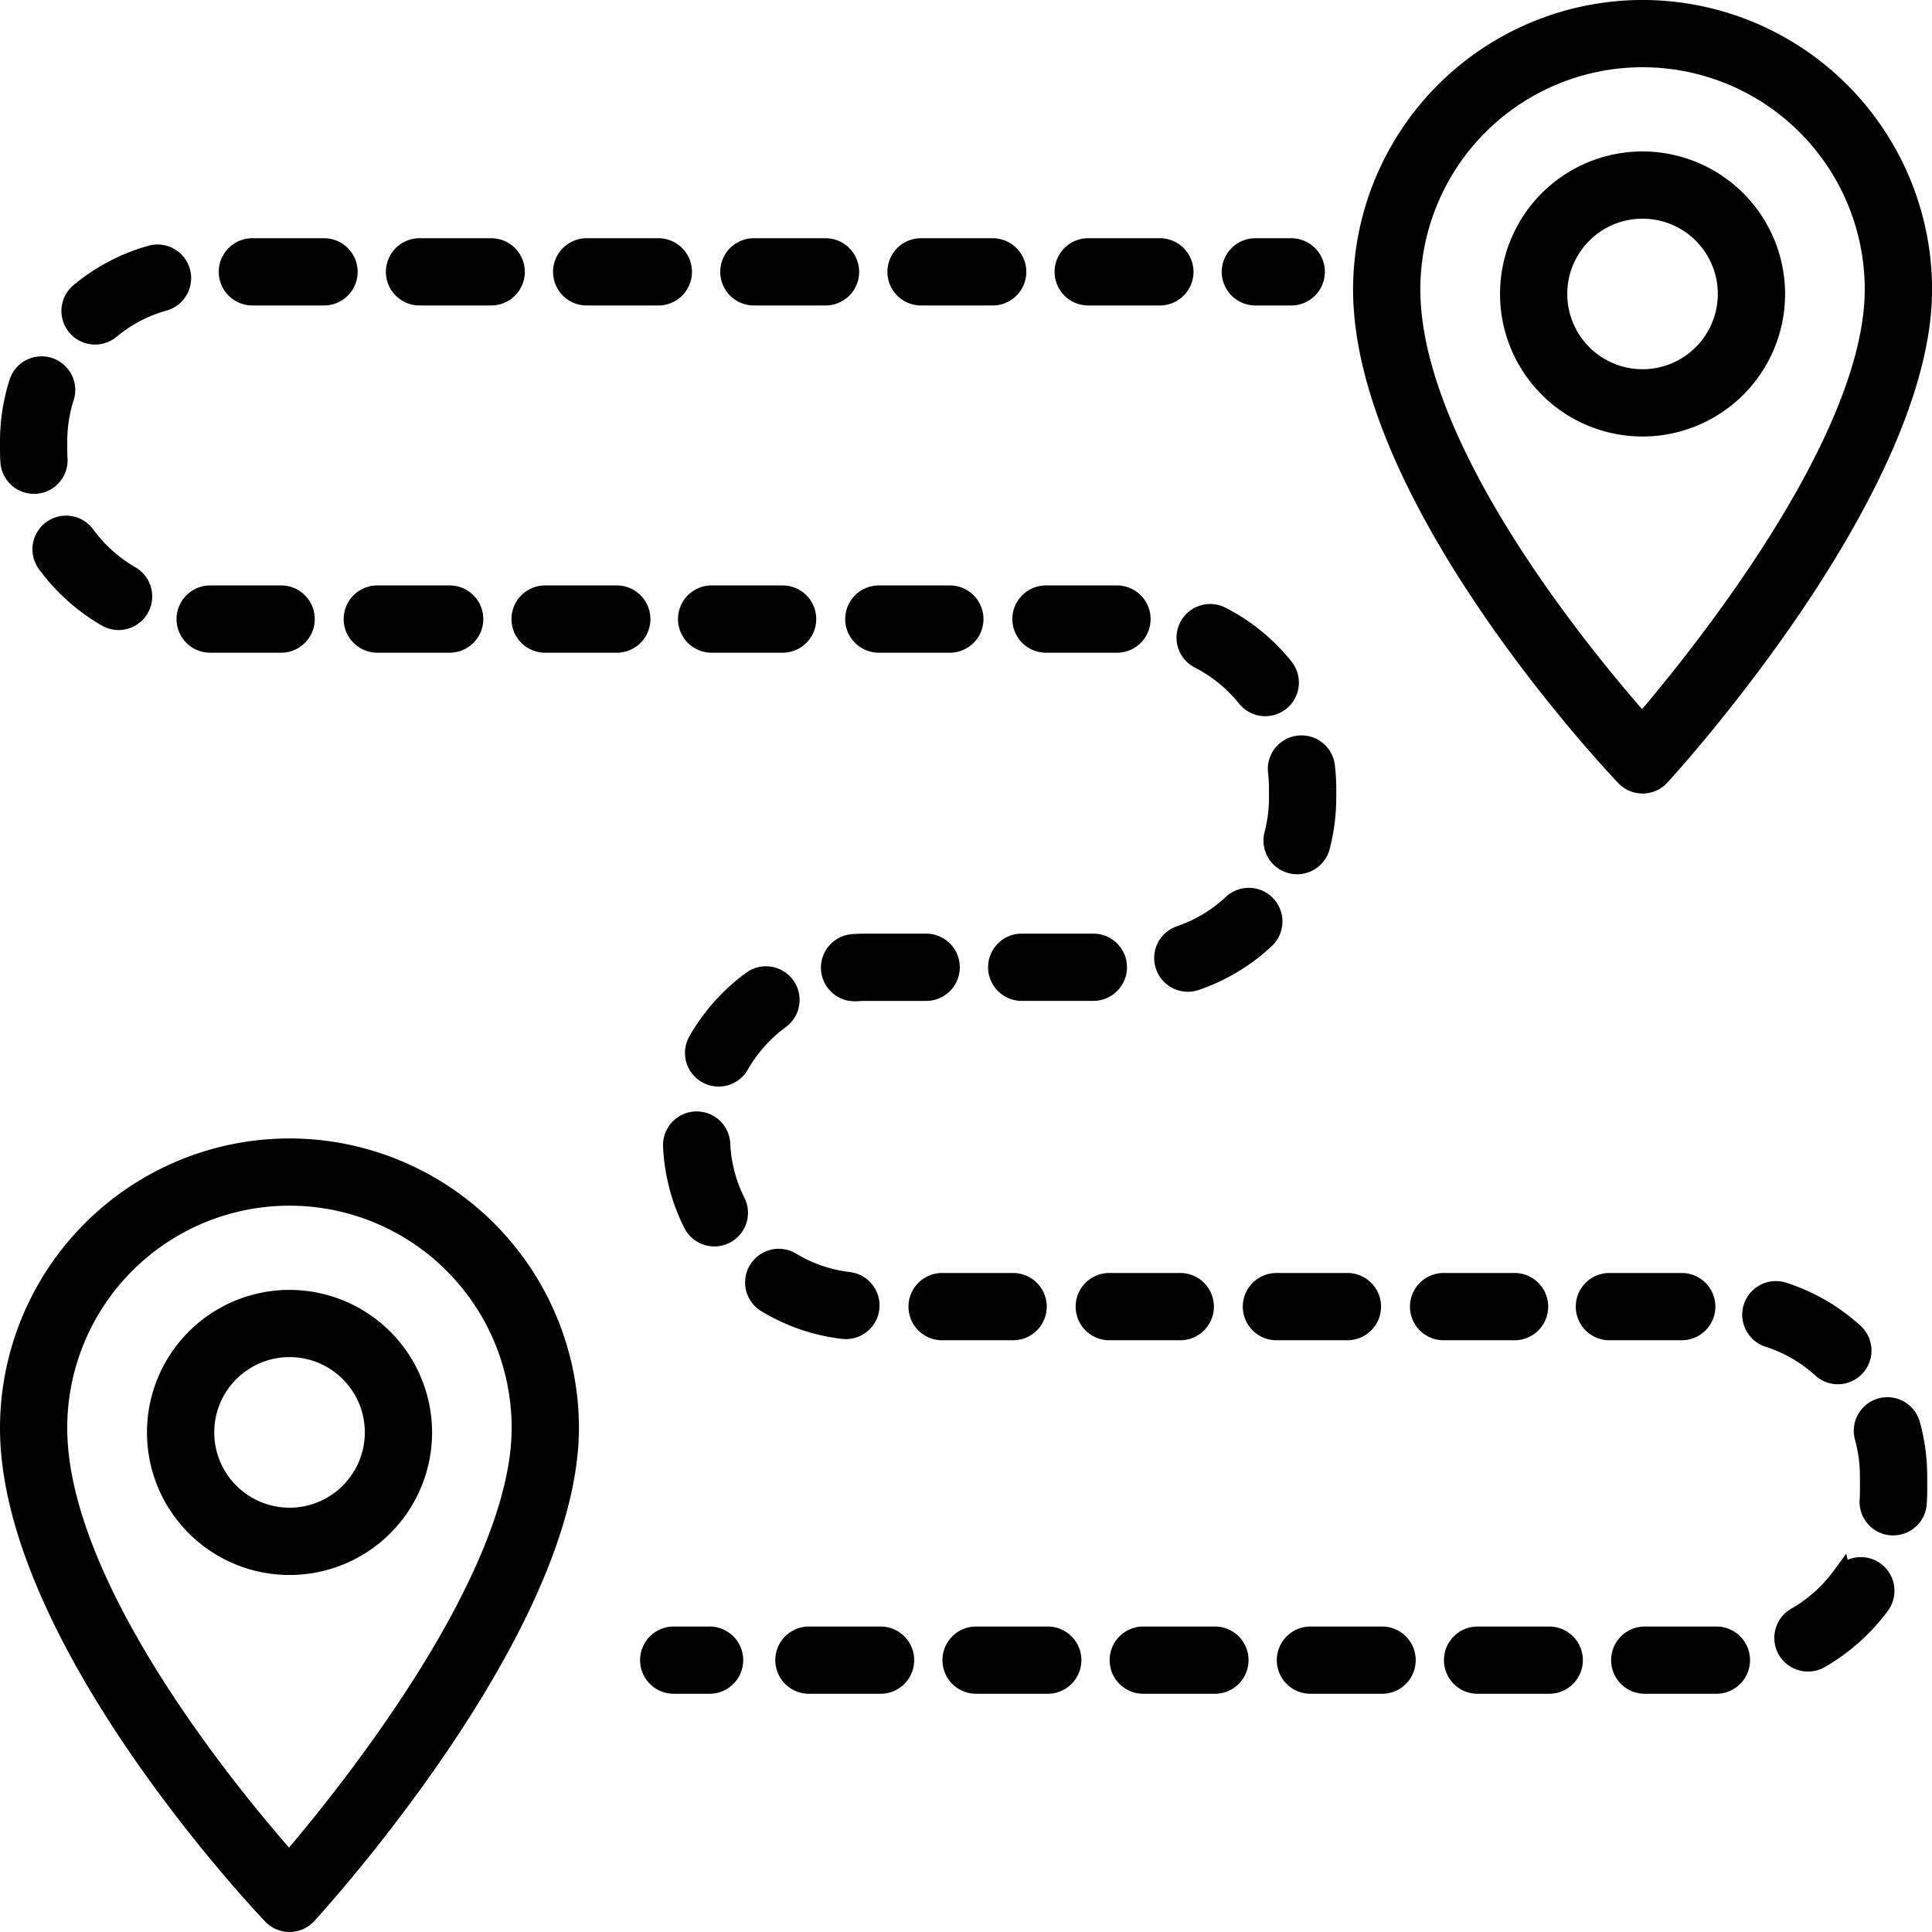
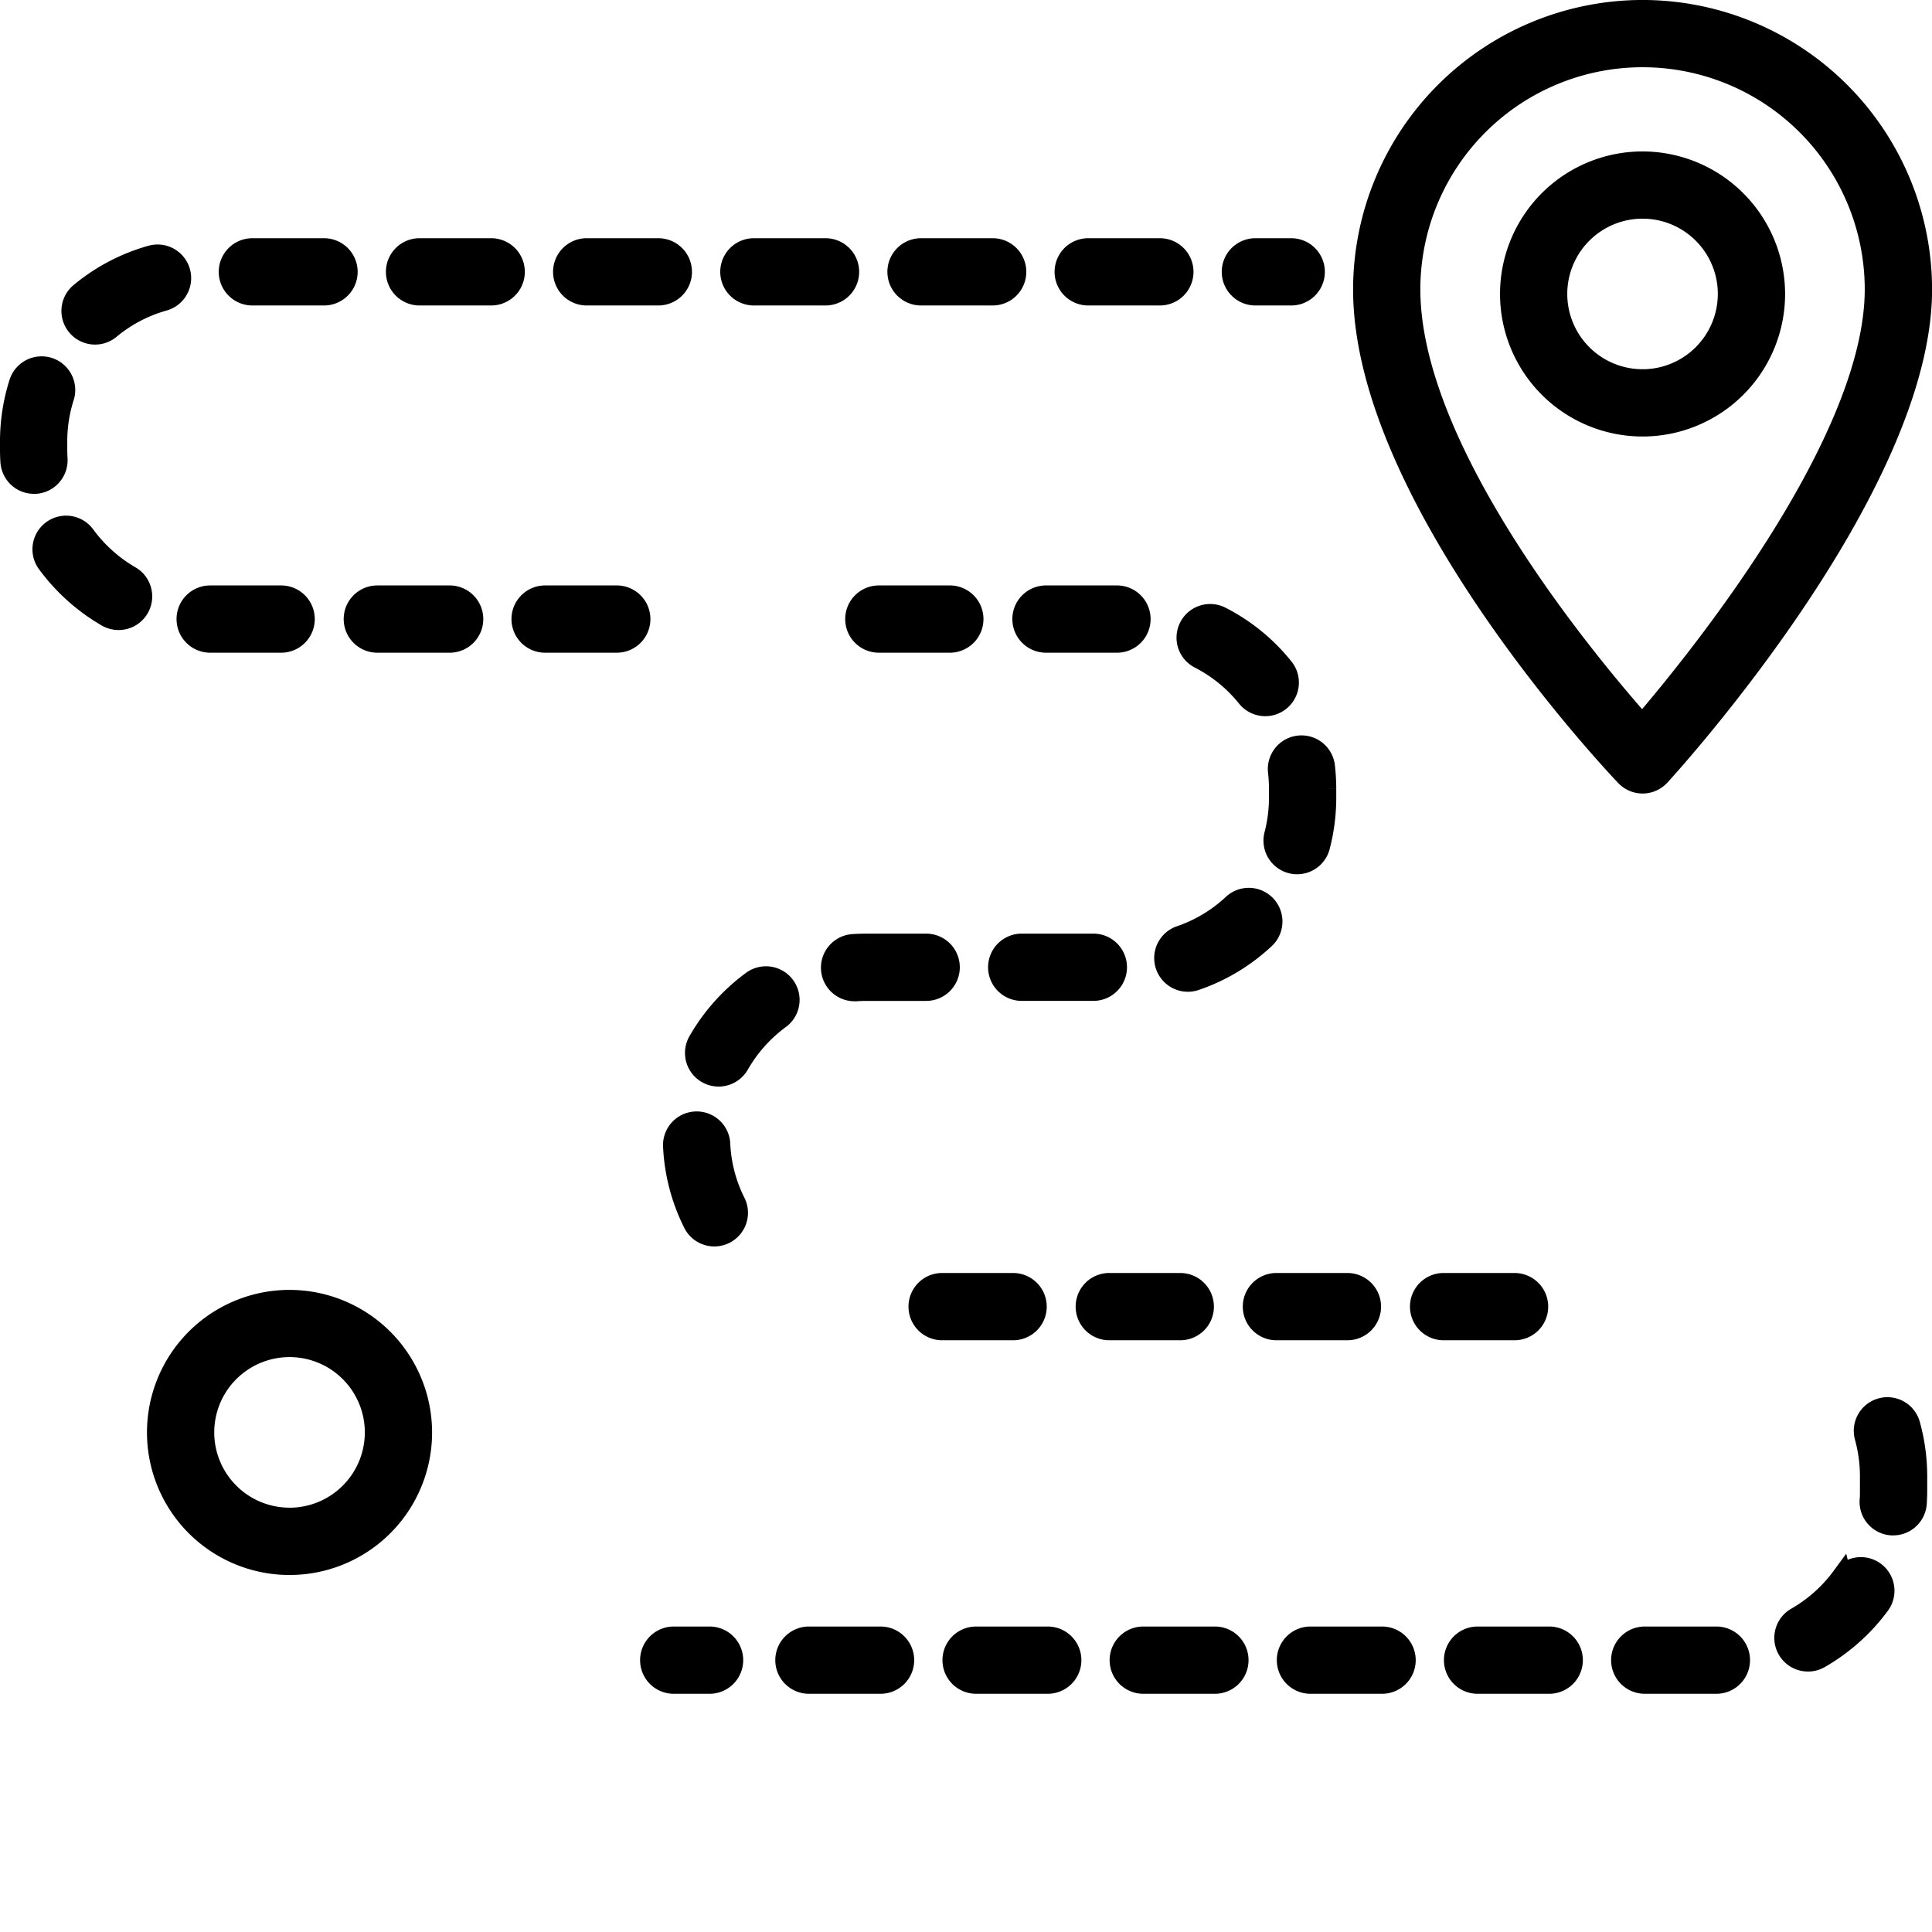
<svg xmlns="http://www.w3.org/2000/svg" width="99.358" height="99.357" viewBox="0 0 99.358 99.357">
  <g id="path" transform="translate(0.5 0.199)">
    <path id="Path_1181" data-name="Path 1181" d="M264.726,51.32h-1.844a1.229,1.229,0,1,0,0,2.459h1.844a1.229,1.229,0,1,0,0-2.459Zm0,0" transform="translate(-198.821 -38.768)" stroke="#000" stroke-width="1" />
-     <path id="Path_1182" data-name="Path 1182" d="M145.2,126.909a1.229,1.229,0,0,0,1.229,1.23h3.685a1.23,1.23,0,0,0,0-2.459h-3.685A1.228,1.228,0,0,0,145.2,126.909Zm0,0" transform="translate(-110.332 -95.271)" stroke="#000" stroke-width="1" />
    <path id="Path_1183" data-name="Path 1183" d="M194.965,51.32h-3.685a1.229,1.229,0,1,0,0,2.459h3.685a1.229,1.229,0,1,0,0-2.459Zm0,0" transform="translate(-144.414 -38.768)" stroke="#000" stroke-width="1" />
    <path id="Path_1184" data-name="Path 1184" d="M151.1,209.463a1.229,1.229,0,1,0-1.452-1.984,10.026,10.026,0,0,0-2.777,3.11,1.229,1.229,0,1,0,2.136,1.218A7.581,7.581,0,0,1,151.1,209.463Zm0,0" transform="translate(-111.482 -157.247)" stroke="#000" stroke-width="1" />
    <path id="Path_1185" data-name="Path 1185" d="M181,126.909a1.23,1.23,0,0,0,1.23,1.23h3.685a1.23,1.23,0,0,0,0-2.459h-3.685A1.229,1.229,0,0,0,181,126.909Zm0,0" transform="translate(-137.533 -95.271)" stroke="#000" stroke-width="1" />
    <path id="Path_1186" data-name="Path 1186" d="M175.819,201.583a1.229,1.229,0,0,0,1.225,1.146l.083,0c.17-.012.341-.019.513-.019h3.088a1.229,1.229,0,1,0,0-2.459h-3.088c-.227,0-.454.008-.677.023A1.23,1.23,0,0,0,175.819,201.583Zm0,0" transform="translate(-133.597 -151.935)" stroke="#000" stroke-width="1" />
    <path id="Path_1187" data-name="Path 1187" d="M159.164,51.32H155.48a1.229,1.229,0,1,0,0,2.459h3.685a1.229,1.229,0,1,0,0-2.459Zm0,0" transform="translate(-117.21 -38.768)" stroke="#000" stroke-width="1" />
    <path id="Path_1188" data-name="Path 1188" d="M211.613,201.48a1.229,1.229,0,0,0,1.23,1.229h3.684a1.229,1.229,0,1,0,0-2.459h-3.684A1.229,1.229,0,0,0,211.613,201.48Zm0,0" transform="translate(-160.798 -151.935)" stroke="#000" stroke-width="1" />
    <path id="Path_1189" data-name="Path 1189" d="M216.8,126.909a1.23,1.23,0,0,0,1.23,1.23h3.685a1.23,1.23,0,0,0,0-2.459h-3.685A1.229,1.229,0,0,0,216.8,126.909Zm0,0" transform="translate(-164.737 -95.271)" stroke="#000" stroke-width="1" />
-     <path id="Path_1190" data-name="Path 1190" d="M164.264,271.392a1.23,1.23,0,0,0,.143-2.451,7.413,7.413,0,0,1-2.969-1.017,1.229,1.229,0,0,0-1.269,2.106,9.845,9.845,0,0,0,3.949,1.354A1.278,1.278,0,0,0,164.264,271.392Zm0,0" transform="translate(-121.255 -203.224)" stroke="#000" stroke-width="1" />
    <path id="Path_1191" data-name="Path 1191" d="M278.359,348.641h-3.684a1.229,1.229,0,1,0,0,2.459h3.684a1.229,1.229,0,1,0,0-2.459Zm0,0" transform="translate(-207.782 -264.692)" stroke="#000" stroke-width="1" />
    <path id="Path_1192" data-name="Path 1192" d="M242.559,348.641h-3.685a1.229,1.229,0,1,0,0,2.459h3.685a1.229,1.229,0,0,0,0-2.459Zm0,0" transform="translate(-180.579 -264.692)" stroke="#000" stroke-width="1" />
    <path id="Path_1193" data-name="Path 1193" d="M200.566,274.163a1.23,1.23,0,0,0-1.23-1.23h-3.685a1.23,1.23,0,0,0,0,2.459h3.685A1.229,1.229,0,0,0,200.566,274.163Zm0,0" transform="translate(-147.735 -207.165)" stroke="#000" stroke-width="1" />
    <path id="Path_1194" data-name="Path 1194" d="M170.956,348.641h-3.684a1.229,1.229,0,1,0,0,2.459h3.684a1.229,1.229,0,1,0,0-2.459Zm0,0" transform="translate(-126.171 -264.692)" stroke="#000" stroke-width="1" />
    <path id="Path_1195" data-name="Path 1195" d="M236.367,274.163a1.23,1.23,0,0,0-1.23-1.23h-3.685a1.23,1.23,0,0,0,0,2.459h3.685A1.229,1.229,0,0,0,236.367,274.163Zm0,0" transform="translate(-174.939 -207.165)" stroke="#000" stroke-width="1" />
    <path id="Path_1196" data-name="Path 1196" d="M206.758,348.641h-3.685a1.229,1.229,0,0,0,0,2.459h3.685a1.229,1.229,0,0,0,0-2.459Zm0,0" transform="translate(-153.375 -264.692)" stroke="#000" stroke-width="1" />
    <path id="Path_1197" data-name="Path 1197" d="M272.167,274.163a1.23,1.23,0,0,0-1.23-1.23h-3.685a1.23,1.23,0,0,0,0,2.459h3.685A1.229,1.229,0,0,0,272.167,274.163Zm0,0" transform="translate(-202.143 -207.165)" stroke="#000" stroke-width="1" />
    <path id="Path_1198" data-name="Path 1198" d="M18.7,53.561a1.228,1.228,0,0,0-1.516-.853,9.916,9.916,0,0,0-3.69,1.945,1.23,1.23,0,0,0,1.576,1.888,7.446,7.446,0,0,1,2.778-1.465A1.229,1.229,0,0,0,18.7,53.561Zm0,0" transform="translate(-9.915 -39.787)" stroke="#000" stroke-width="1" />
    <path id="Path_1199" data-name="Path 1199" d="M247.258,193.963a1.231,1.231,0,0,0,1.561.766,9.893,9.893,0,0,0,3.576-2.148,1.229,1.229,0,0,0-1.679-1.8,7.451,7.451,0,0,1-2.692,1.617A1.229,1.229,0,0,0,247.258,193.963Zm0,0" transform="translate(-187.833 -144.49)" stroke="#000" stroke-width="1" />
    <path id="Path_1200" data-name="Path 1200" d="M2.82,78.09a1.23,1.23,0,0,0-2.34-.756A9.943,9.943,0,0,0,0,80.4v.4q0,.318.02.63a1.23,1.23,0,0,0,1.226,1.155l.078,0a1.229,1.229,0,0,0,1.15-1.3c-.009-.159-.015-.318-.015-.479v-.4A7.473,7.473,0,0,1,2.82,78.09Zm0,0" transform="translate(0 -57.887)" stroke="#000" stroke-width="1" />
    <path id="Path_1201" data-name="Path 1201" d="M10.22,115.377a1.229,1.229,0,1,0,1.228-2.13,7.588,7.588,0,0,1-2.333-2.1,1.23,1.23,0,0,0-1.991,1.444A10.076,10.076,0,0,0,10.22,115.377Zm0,0" transform="translate(-5.235 -83.839)" stroke="#000" stroke-width="1" />
    <path id="Path_1202" data-name="Path 1202" d="M230.766,51.32h-3.685a1.229,1.229,0,1,0,0,2.459h3.685a1.229,1.229,0,0,0,0-2.459Zm0,0" transform="translate(-171.617 -38.768)" stroke="#000" stroke-width="1" />
    <path id="Path_1203" data-name="Path 1203" d="M37.8,126.909a1.229,1.229,0,0,0,1.229,1.23h3.685a1.23,1.23,0,0,0,0-2.459H39.026A1.228,1.228,0,0,0,37.8,126.909Zm0,0" transform="translate(-28.721 -95.271)" stroke="#000" stroke-width="1" />
    <path id="Path_1204" data-name="Path 1204" d="M349.96,348.641h-3.685a1.229,1.229,0,0,0,0,2.459h3.685a1.229,1.229,0,1,0,0-2.459Zm0,0" transform="translate(-262.19 -264.692)" stroke="#000" stroke-width="1" />
    <path id="Path_1205" data-name="Path 1205" d="M73.6,126.909a1.23,1.23,0,0,0,1.23,1.23h3.684a1.23,1.23,0,1,0,0-2.459H74.827A1.229,1.229,0,0,0,73.6,126.909Zm0,0" transform="translate(-55.925 -95.271)" stroke="#000" stroke-width="1" />
    <path id="Path_1206" data-name="Path 1206" d="M252.1,130.325a1.229,1.229,0,0,0,.535,1.655,7.541,7.541,0,0,1,2.435,1.985,1.229,1.229,0,1,0,1.917-1.539,9.891,9.891,0,0,0-3.232-2.636A1.23,1.23,0,0,0,252.1,130.325Zm0,0" transform="translate(-191.459 -98.292)" stroke="#000" stroke-width="1" />
    <path id="Path_1207" data-name="Path 1207" d="M51.765,53.779a1.229,1.229,0,1,0,0-2.459H48.08a1.229,1.229,0,0,0,0,2.459Zm0,0" transform="translate(-35.601 -38.768)" stroke="#000" stroke-width="1" />
-     <path id="Path_1208" data-name="Path 1208" d="M343.768,274.163a1.23,1.23,0,0,0-1.23-1.23h-3.684a1.23,1.23,0,1,0,0,2.459h3.684A1.229,1.229,0,0,0,343.768,274.163Zm0,0" transform="translate(-256.551 -207.165)" stroke="#000" stroke-width="1" />
    <path id="Path_1209" data-name="Path 1209" d="M307.967,274.163a1.23,1.23,0,0,0-1.229-1.23h-3.685a1.23,1.23,0,0,0,0,2.459h3.685A1.229,1.229,0,0,0,307.967,274.163Zm0,0" transform="translate(-229.347 -207.165)" stroke="#000" stroke-width="1" />
    <path id="Path_1210" data-name="Path 1210" d="M397.909,299.574a1.23,1.23,0,0,0-.856,1.514,7.546,7.546,0,0,1,.272,2.011v.727c0,.17,0,.338-.016.5a1.229,1.229,0,0,0,1.143,1.31l.084,0a1.229,1.229,0,0,0,1.226-1.146q.023-.333.023-.671V303.1a10.008,10.008,0,0,0-.363-2.668A1.229,1.229,0,0,0,397.909,299.574Zm0,0" transform="translate(-301.673 -227.374)" stroke="#000" stroke-width="1" />
    <path id="Path_1211" data-name="Path 1211" d="M314.159,348.641h-3.685a1.229,1.229,0,0,0,0,2.459h3.685a1.229,1.229,0,1,0,0-2.459Zm0,0" transform="translate(-234.986 -264.692)" stroke="#000" stroke-width="1" />
    <path id="Path_1212" data-name="Path 1212" d="M144.449,239.394a1.23,1.23,0,0,0-2.457.109,9.852,9.852,0,0,0,1.055,4.037,1.23,1.23,0,0,0,2.195-1.109A7.4,7.4,0,0,1,144.449,239.394Zm0,0" transform="translate(-107.894 -180.786)" stroke="#000" stroke-width="1" />
    <path id="Path_1213" data-name="Path 1213" d="M270.628,162.472a1.23,1.23,0,0,0,.881,1.5,1.214,1.214,0,0,0,.31.04,1.229,1.229,0,0,0,1.189-.92,10.013,10.013,0,0,0,.323-2.523v-.457a10.392,10.392,0,0,0-.064-1.126,1.23,1.23,0,1,0-2.444.276,7.573,7.573,0,0,1,.048.853v.454A7.561,7.561,0,0,1,270.628,162.472Zm0,0" transform="translate(-205.611 -119.75)" stroke="#000" stroke-width="1" />
    <path id="Path_1214" data-name="Path 1214" d="M382.966,334.219a7.57,7.57,0,0,1-2.341,2.095,1.23,1.23,0,0,0,.611,2.3,1.217,1.217,0,0,0,.609-.162,10.066,10.066,0,0,0,3.109-2.779,1.23,1.23,0,0,0-1.987-1.45Zm0,0" transform="translate(-288.753 -253.35)" stroke="#000" stroke-width="1" />
-     <path id="Path_1215" data-name="Path 1215" d="M377.628,279a1.23,1.23,0,0,0,.826-2.141,9.893,9.893,0,0,0-3.608-2.095,1.23,1.23,0,1,0-.76,2.339,7.417,7.417,0,0,1,2.716,1.578A1.231,1.231,0,0,0,377.628,279Zm0,0" transform="translate(-283.611 -208.511)" stroke="#000" stroke-width="1" />
    <path id="Path_1216" data-name="Path 1216" d="M114.312,125.68h-3.685a1.23,1.23,0,0,0,0,2.459h3.685a1.23,1.23,0,1,0,0-2.459Zm0,0" transform="translate(-83.128 -95.271)" stroke="#000" stroke-width="1" />
    <path id="Path_1217" data-name="Path 1217" d="M87.563,53.779a1.229,1.229,0,1,0,0-2.459H83.878a1.229,1.229,0,1,0,0,2.459Zm0,0" transform="translate(-62.802 -38.768)" stroke="#000" stroke-width="1" />
    <path id="Path_1218" data-name="Path 1218" d="M123.363,53.779a1.229,1.229,0,1,0,0-2.459h-3.685a1.229,1.229,0,1,0,0,2.459Zm0,0" transform="translate(-90.006 -38.768)" stroke="#000" stroke-width="1" />
    <path id="Path_1219" data-name="Path 1219" d="M140.139,348.641H138.3a1.229,1.229,0,0,0,0,2.459h1.844a1.229,1.229,0,1,0,0-2.459Zm0,0" transform="translate(-104.152 -264.692)" stroke="#000" stroke-width="1" />
-     <path id="Path_1220" data-name="Path 1220" d="M14.386,244.113A14.4,14.4,0,0,0,0,258.5c0,10.759,12.946,24.465,13.5,25.042a1.231,1.231,0,0,0,.89.382H14.4a1.225,1.225,0,0,0,.894-.4c.551-.6,13.479-14.825,13.479-25.025A14.4,14.4,0,0,0,14.386,244.113Zm-.016,36.735c-2.923-3.3-11.912-14.122-11.912-22.349a11.927,11.927,0,0,1,23.855,0C26.313,266.294,17.28,277.456,14.37,280.849Zm0,0" transform="translate(0 -185.265)" stroke="#000" stroke-width="1" />
    <path id="Path_1221" data-name="Path 1221" d="M38.3,276.551a6.831,6.831,0,1,0,6.83,6.831A6.838,6.838,0,0,0,38.3,276.551Zm0,11.2a4.372,4.372,0,1,1,4.371-4.371A4.376,4.376,0,0,1,38.3,287.753Zm0,0" transform="translate(-23.909 -209.914)" stroke="#000" stroke-width="1" />
    <path id="Path_1222" data-name="Path 1222" d="M304.168.3a14.4,14.4,0,0,0-14.386,14.386c0,10.759,12.946,24.464,13.5,25.042a1.228,1.228,0,0,0,.89.382h.011a1.234,1.234,0,0,0,.895-.4c.551-.6,13.48-14.826,13.48-25.025A14.4,14.4,0,0,0,304.168.3Zm-.017,36.735c-2.923-3.3-11.91-14.114-11.91-22.349a11.927,11.927,0,1,1,23.854,0C316.094,22.482,307.06,33.643,304.151,37.036Zm0,0" transform="translate(-220.196)" stroke="#000" stroke-width="1" />
    <path id="Path_1223" data-name="Path 1223" d="M328.077,32.734a6.83,6.83,0,1,0,6.831,6.831A6.839,6.839,0,0,0,328.077,32.734Zm0,11.2a4.371,4.371,0,1,1,4.371-4.37A4.375,4.375,0,0,1,328.077,43.935Zm0,0" transform="translate(-244.105 -24.645)" stroke="#000" stroke-width="1" />
  </g>
</svg>